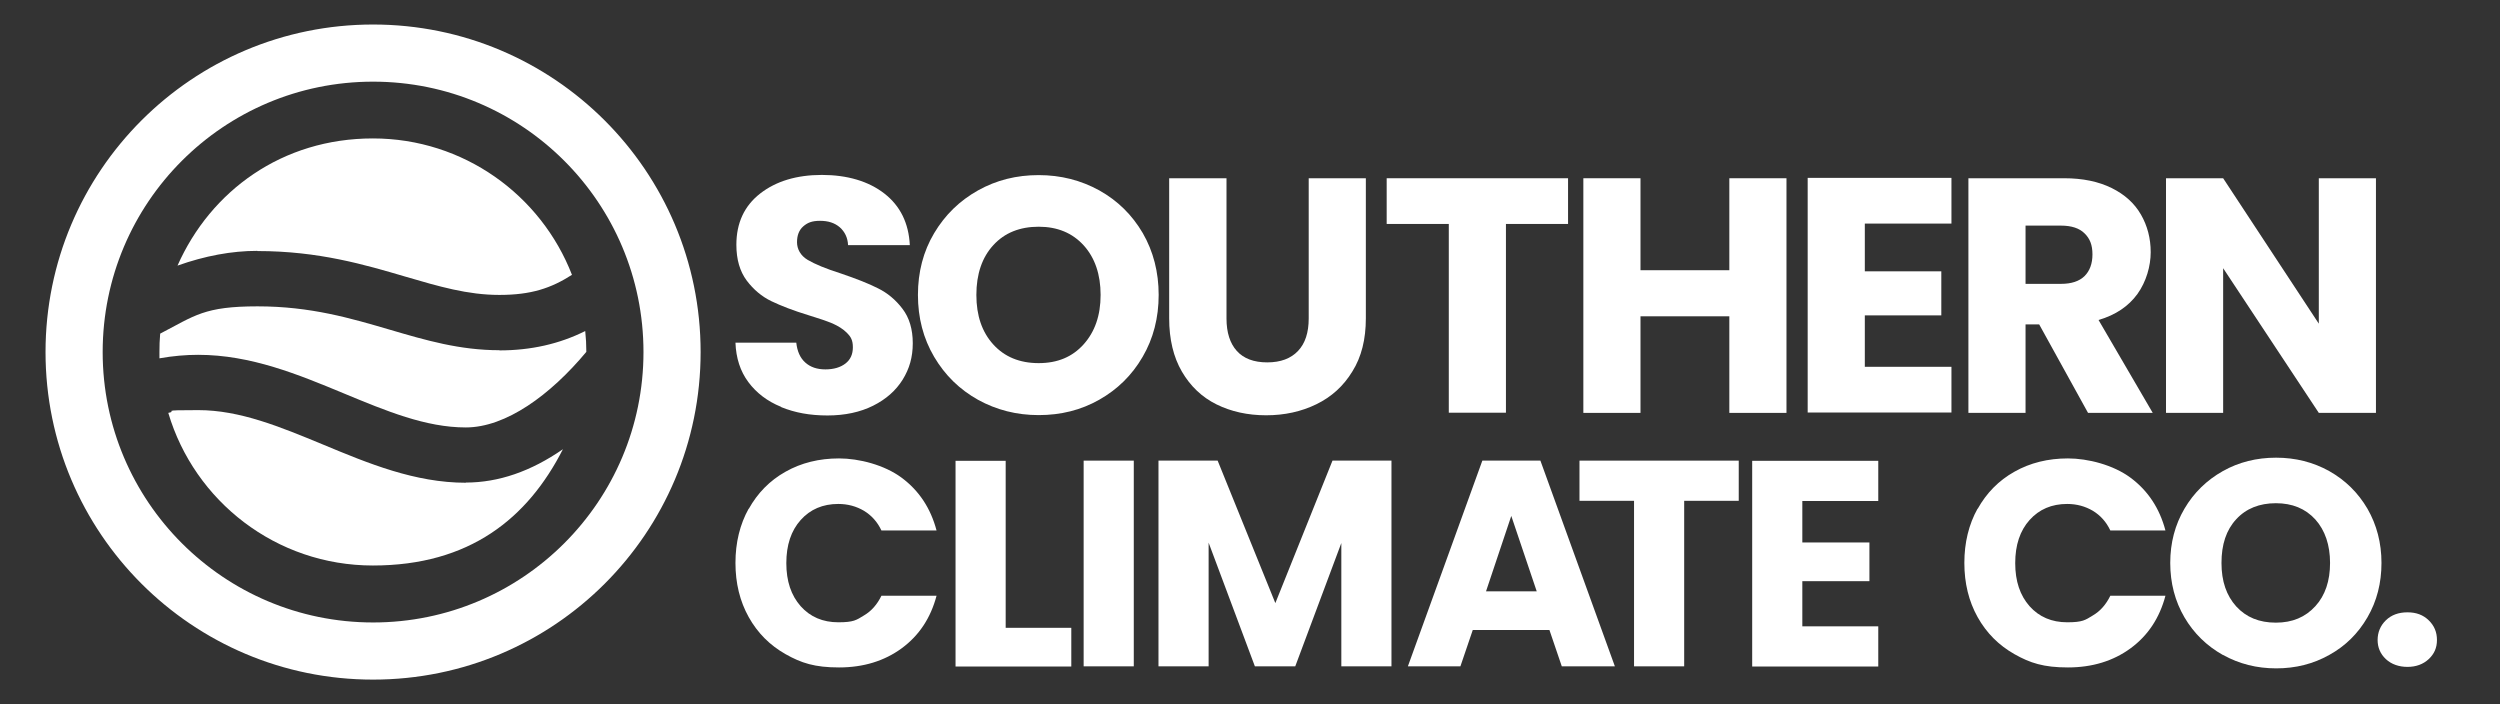
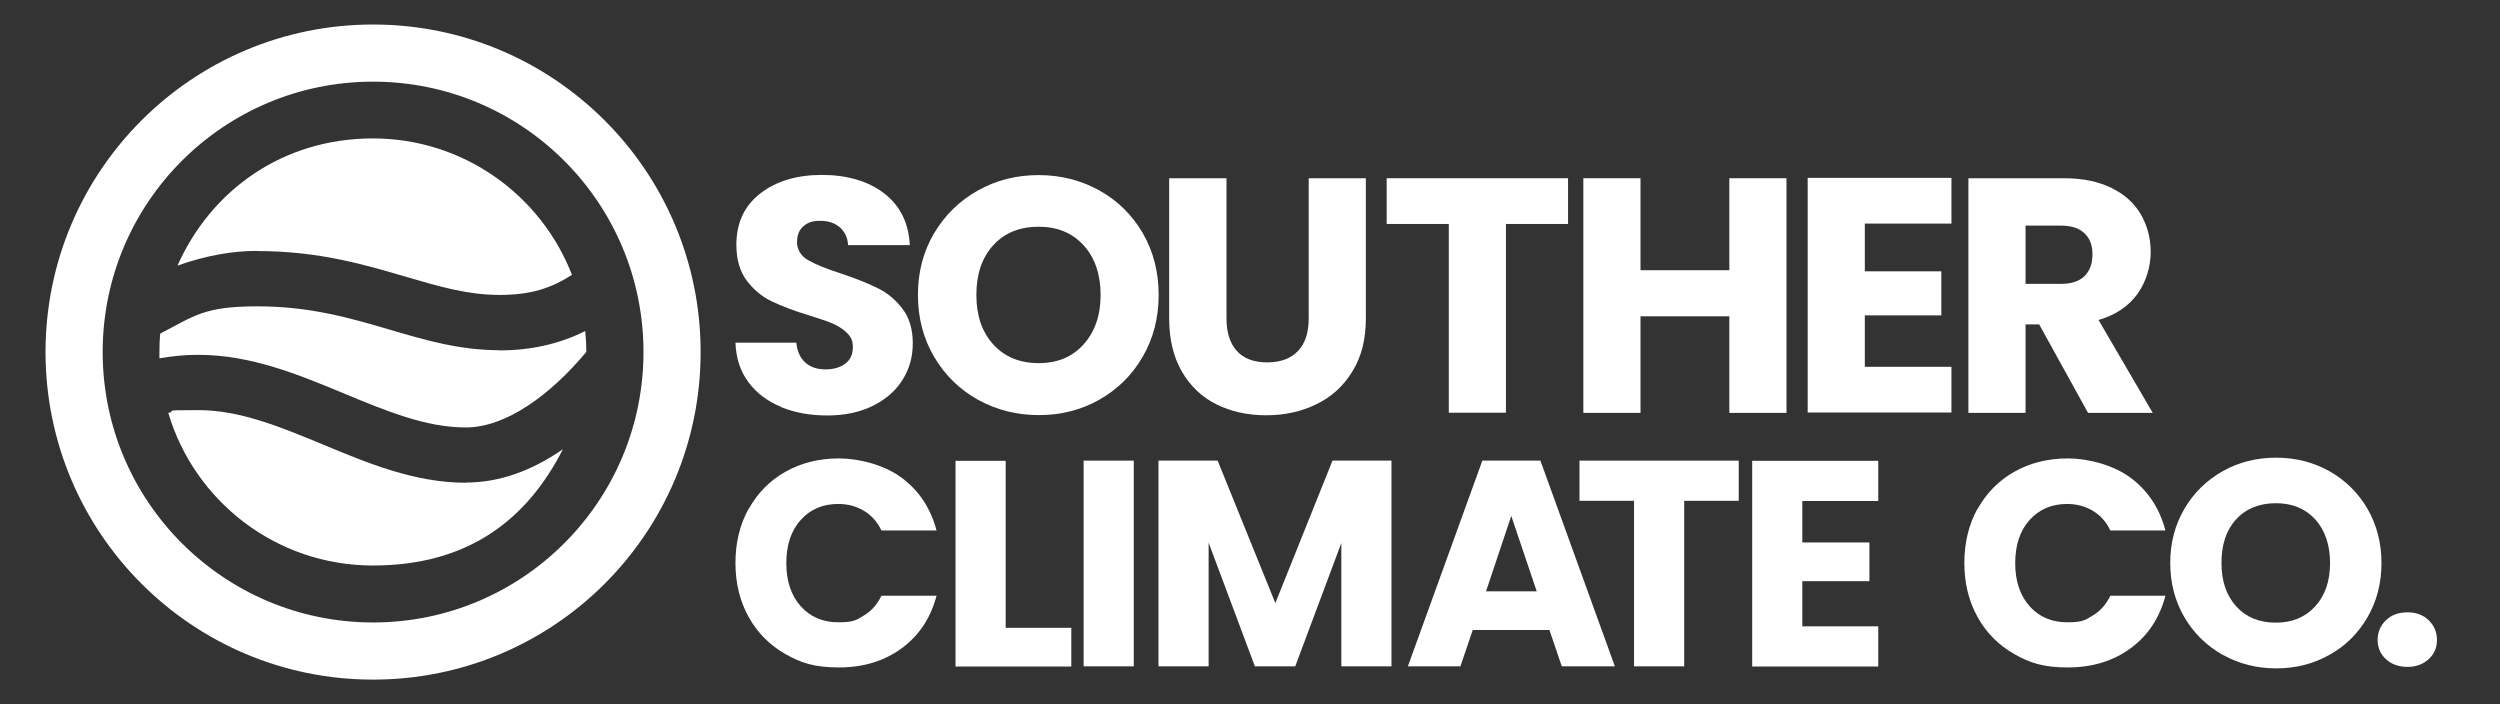
<svg xmlns="http://www.w3.org/2000/svg" id="a" viewBox="0 0 1356.3 382">
  <rect x="0" y="0" width="1356.3" height="382" fill="#333333" stroke="none" />
  <path d="M423.7,220.7c-7.4-3-13.3-7.5-17.7-13.4-4.4-5.9-6.7-13.1-7-21.4h33c.5,4.7,2.1,8.3,4.9,10.8,2.8,2.5,6.4,3.7,10.9,3.7s8.2-1.1,10.9-3.2c2.7-2.1,4-5,4-8.8s-1.1-5.7-3.2-7.8c-2.1-2.1-4.7-3.7-7.8-5.1-3.1-1.3-7.5-2.8-13.1-4.5-8.2-2.5-14.9-5.1-20.1-7.6-5.2-2.5-9.7-6.3-13.4-11.2-3.7-5-5.6-11.4-5.6-19.4,0-11.8,4.3-21.1,12.9-27.8,8.6-6.7,19.8-10.1,33.5-10.1s25.3,3.4,33.9,10.1c8.6,6.7,13.2,16,13.8,28h-33.5c-.2-4.1-1.8-7.3-4.5-9.7-2.8-2.4-6.3-3.5-10.7-3.5s-6.8,1-9.1,3c-2.3,2-3.4,4.9-3.4,8.6s1.9,7.3,5.8,9.6c3.9,2.3,9.9,4.8,18.1,7.4,8.2,2.8,14.9,5.4,20,8,5.1,2.5,9.6,6.2,13.3,11.1,3.7,4.8,5.6,11.1,5.6,18.7s-1.8,13.8-5.5,19.8c-3.7,5.9-9,10.6-16,14.1-7,3.5-15.3,5.3-24.8,5.3s-17.6-1.5-25-4.5Z" style="fill:#fff;" />
  <path d="M530.6,216.9c-10-5.6-17.9-13.3-23.8-23.3-5.9-10-8.8-21.2-8.8-33.6s2.9-23.6,8.8-33.5c5.9-9.9,13.8-17.6,23.8-23.2,10-5.6,20.9-8.3,32.9-8.3s22.9,2.8,32.9,8.3c10,5.6,17.8,13.3,23.6,23.2,5.7,9.9,8.6,21.1,8.6,33.5s-2.9,23.7-8.7,33.6c-5.8,10-13.7,17.7-23.6,23.3-9.9,5.6-20.8,8.3-32.8,8.3s-22.9-2.8-32.9-8.3ZM587.9,186.8c6.1-6.8,9.2-15.7,9.2-26.8s-3.1-20.2-9.2-26.9c-6.1-6.7-14.2-10.1-24.4-10.1s-18.5,3.3-24.6,10c-6.1,6.6-9.2,15.7-9.2,27s3.1,20.2,9.2,26.9c6.1,6.7,14.3,10.1,24.6,10.1s18.3-3.4,24.4-10.2Z" style="fill:#fff;" />
  <path d="M665.4,96.7v76.1c0,7.6,1.9,13.5,5.6,17.6,3.7,4.1,9.2,6.2,16.5,6.2s12.8-2.1,16.7-6.2c3.9-4.1,5.8-10,5.8-17.6v-76.1h31v76c0,11.4-2.4,21-7.3,28.8-4.8,7.9-11.3,13.8-19.5,17.8-8.2,4-17.3,6-27.3,6s-19-2-26.9-5.9c-7.9-3.9-14.2-9.9-18.8-17.8-4.6-7.9-6.9-17.6-6.9-28.9v-76h31Z" style="fill:#fff;" />
  <path d="M850.7,96.7v24.8h-33.7v102.4h-31v-102.4h-33.7v-24.8h98.4Z" style="fill:#fff;" />
  <path d="M969.2,96.7v127.3h-31v-52.4h-48.2v52.4h-31v-127.3h31v49.9h48.2v-49.9h31Z" style="fill:#fff;" />
  <path d="M1011.7,121.5v25.7h41.5v23.9h-41.5v27.9h47v24.8h-78v-127.3h78v24.8h-47Z" style="fill:#fff;" />
  <path d="M1132.8,224l-26.5-48h-7.4v48h-31v-127.3h52c10,0,18.6,1.8,25.7,5.3,7.1,3.5,12.4,8.3,15.9,14.4,3.5,6.1,5.3,12.9,5.3,20.4s-2.4,16-7.2,22.7c-4.8,6.6-11.8,11.4-21.1,14.1l29.4,50.4h-35ZM1098.9,154h19.2c5.7,0,9.9-1.4,12.8-4.2,2.8-2.8,4.3-6.7,4.3-11.8s-1.4-8.6-4.3-11.4c-2.8-2.8-7.1-4.2-12.8-4.2h-19.2v31.5Z" style="fill:#fff;" />
-   <path d="M1289,224h-31l-51.9-78.5v78.5h-31v-127.3h31l51.9,78.9v-78.9h31v127.3Z" style="fill:#fff;" />
  <path d="M406.2,276.1c4.8-8.6,11.4-15.4,20-20.2,8.5-4.8,18.2-7.2,29-7.2s24.6,3.5,34,10.5c9.4,7,15.7,16.5,18.9,28.6h-29.9c-2.2-4.7-5.4-8.2-9.5-10.7-4.1-2.4-8.7-3.7-13.9-3.7-8.4,0-15.2,2.9-20.4,8.7-5.2,5.8-7.8,13.6-7.8,23.4s2.6,17.5,7.8,23.4c5.2,5.8,12,8.7,20.4,8.7s9.8-1.2,13.9-3.7c4.1-2.4,7.2-6,9.5-10.7h29.9c-3.2,12.1-9.5,21.6-18.9,28.5-9.4,6.9-20.8,10.4-34,10.4s-20.5-2.4-29-7.2c-8.5-4.8-15.2-11.5-20-20.1-4.8-8.6-7.2-18.4-7.2-29.4s2.4-20.9,7.2-29.5Z" style="fill:#fff;" />
  <path d="M545.6,340.6h35.6v21h-62.8v-111.6h27.2v90.6Z" style="fill:#fff;" />
  <path d="M615.1,249.9v111.6h-27.2v-111.6h27.2Z" style="fill:#fff;" />
  <path d="M754.9,249.9v111.6h-27.2v-66.9l-25,66.9h-21.9l-25.1-67.1v67.1h-27.2v-111.6h32.1l31.3,77.3,31-77.3h32Z" style="fill:#fff;" />
  <path d="M840.7,341.8h-41.7l-6.7,19.7h-28.5l40.4-111.6h31.5l40.4,111.6h-28.8l-6.7-19.7ZM833.7,320.8l-13.8-40.9-13.7,40.9h27.5Z" style="fill:#fff;" />
  <path d="M943.3,249.9v21.8h-29.6v89.8h-27.2v-89.8h-29.6v-21.8h86.3Z" style="fill:#fff;" />
  <path d="M977.8,271.7v22.6h36.4v21h-36.4v24.5h41.2v21.8h-68.4v-111.6h68.4v21.8h-41.2Z" style="fill:#fff;" />
  <path d="M1072.9,276.1c4.8-8.6,11.4-15.4,20-20.2,8.5-4.8,18.2-7.2,29-7.2s24.6,3.5,34,10.5c9.4,7,15.7,16.5,18.9,28.6h-29.9c-2.2-4.7-5.4-8.2-9.5-10.7-4.1-2.4-8.7-3.7-13.9-3.7-8.4,0-15.2,2.9-20.4,8.7-5.2,5.8-7.8,13.6-7.8,23.4s2.6,17.5,7.8,23.4c5.2,5.8,12,8.7,20.4,8.7s9.8-1.2,13.9-3.7c4.1-2.4,7.2-6,9.5-10.7h29.9c-3.2,12.1-9.5,21.6-18.9,28.5-9.4,6.9-20.8,10.4-34,10.4s-20.5-2.4-29-7.2c-8.5-4.8-15.2-11.5-20-20.1-4.8-8.6-7.2-18.4-7.2-29.4s2.4-20.9,7.2-29.5Z" style="fill:#fff;" />
  <path d="M1205.9,355.3c-8.7-4.9-15.7-11.7-20.8-20.4-5.1-8.7-7.7-18.6-7.7-29.5s2.6-20.7,7.7-29.4c5.1-8.7,12.1-15.5,20.8-20.4,8.7-4.9,18.4-7.3,28.9-7.3s20.1,2.4,28.9,7.3c8.7,4.9,15.6,11.7,20.7,20.4,5,8.7,7.6,18.5,7.6,29.4s-2.5,20.7-7.6,29.5-12,15.6-20.7,20.4c-8.7,4.9-18.3,7.3-28.8,7.3s-20.1-2.4-28.9-7.3ZM1256.1,328.9c5.4-5.9,8-13.8,8-23.5s-2.7-17.7-8-23.6c-5.4-5.9-12.5-8.8-21.4-8.8s-16.2,2.9-21.5,8.7c-5.4,5.8-8,13.7-8,23.7s2.7,17.7,8,23.6c5.4,5.9,12.5,8.8,21.5,8.8s16-3,21.4-8.9Z" style="fill:#fff;" />
  <path d="M1294.4,357.6c-3-2.8-4.5-6.3-4.5-10.4s1.5-7.8,4.5-10.7c3-2.9,6.9-4.3,11.7-4.3s8.5,1.4,11.5,4.3c3,2.9,4.5,6.4,4.5,10.7s-1.5,7.6-4.5,10.4c-3,2.8-6.9,4.2-11.5,4.2s-8.7-1.4-11.7-4.2Z" style="fill:#fff;" />
  <path d="M202.4,13.3C104.2,13.3,24.7,92.9,24.7,191s79.5,177.7,177.7,177.7,177.7-79.5,177.7-177.7S300.5,13.3,202.4,13.3ZM202.4,337.7c-81,0-146.7-65.7-146.7-146.7S121.3,44.3,202.4,44.3s146.7,65.7,146.7,146.7-65.7,146.7-146.7,146.7Z" style="fill:#fff;" />
  <path d="M139.7,136.2c33.2,0,58.2,7.4,80.3,13.9,18.1,5.3,33.7,9.9,50.9,9.9s28-3.6,39.4-10.9c-16.8-43.3-58.8-74-108-74s-88,28.4-106,69c14.9-5.3,29.4-8,43.3-8Z" style="fill:#fff;" />
  <path d="M271,190c-21.6,0-40-5.4-59.4-11.1-21.2-6.2-43-12.7-71.9-12.7s-33.9,5-52.8,14.8c-.3,3.3-.4,6.6-.4,10s0,2.3,0,3.4c7.3-1.3,14.3-1.9,21-1.9,28.6,0,54.4,10.7,79.2,21,22.7,9.4,44.2,18.4,66,18.4s45.9-17.6,65.4-41c0-3.8-.2-7.6-.6-11.3-14,7-29.5,10.5-46.6,10.5Z" style="fill:#fff;" />
  <path d="M252.8,261.9c-27.7,0-53-10.5-77.5-20.7-23.2-9.6-45.1-18.7-67.7-18.7s-10.6.5-16.3,1.5c14.2,47.9,58.5,82.8,111,82.8s84-25.6,103.1-63.1c-17.3,12-34.9,18.1-52.7,18.1Z" style="fill:#fff;" />
</svg>